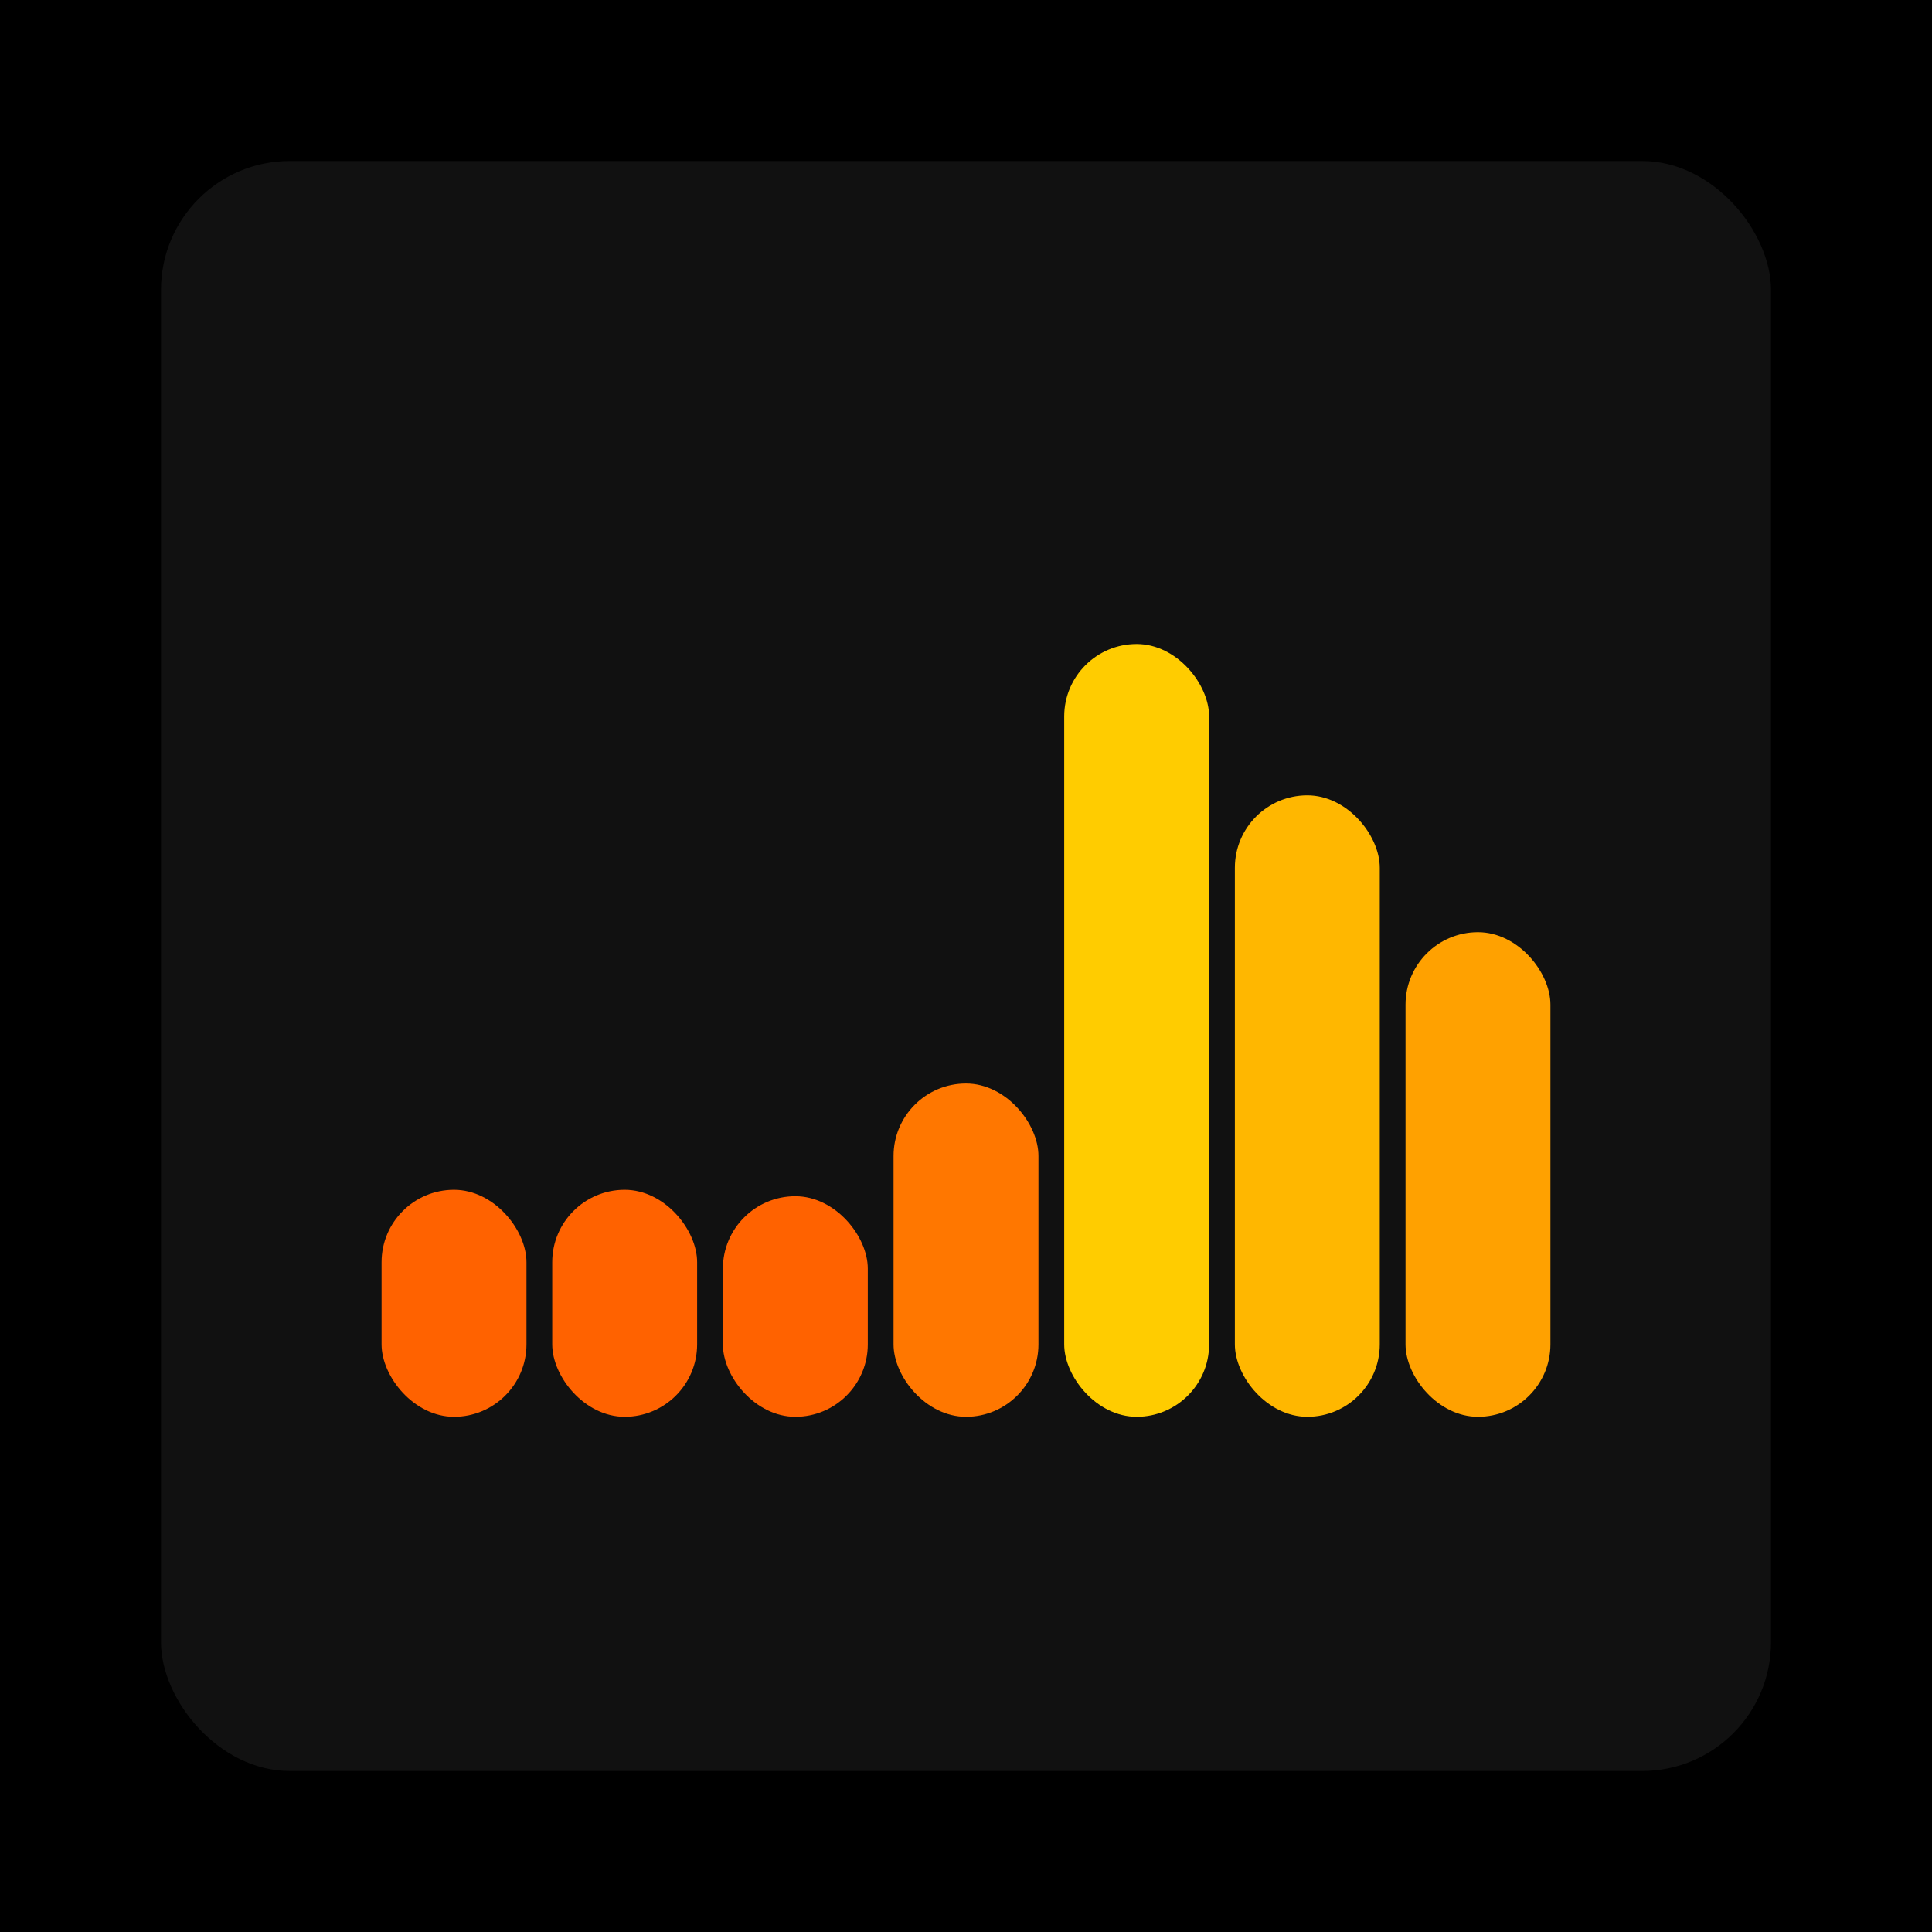
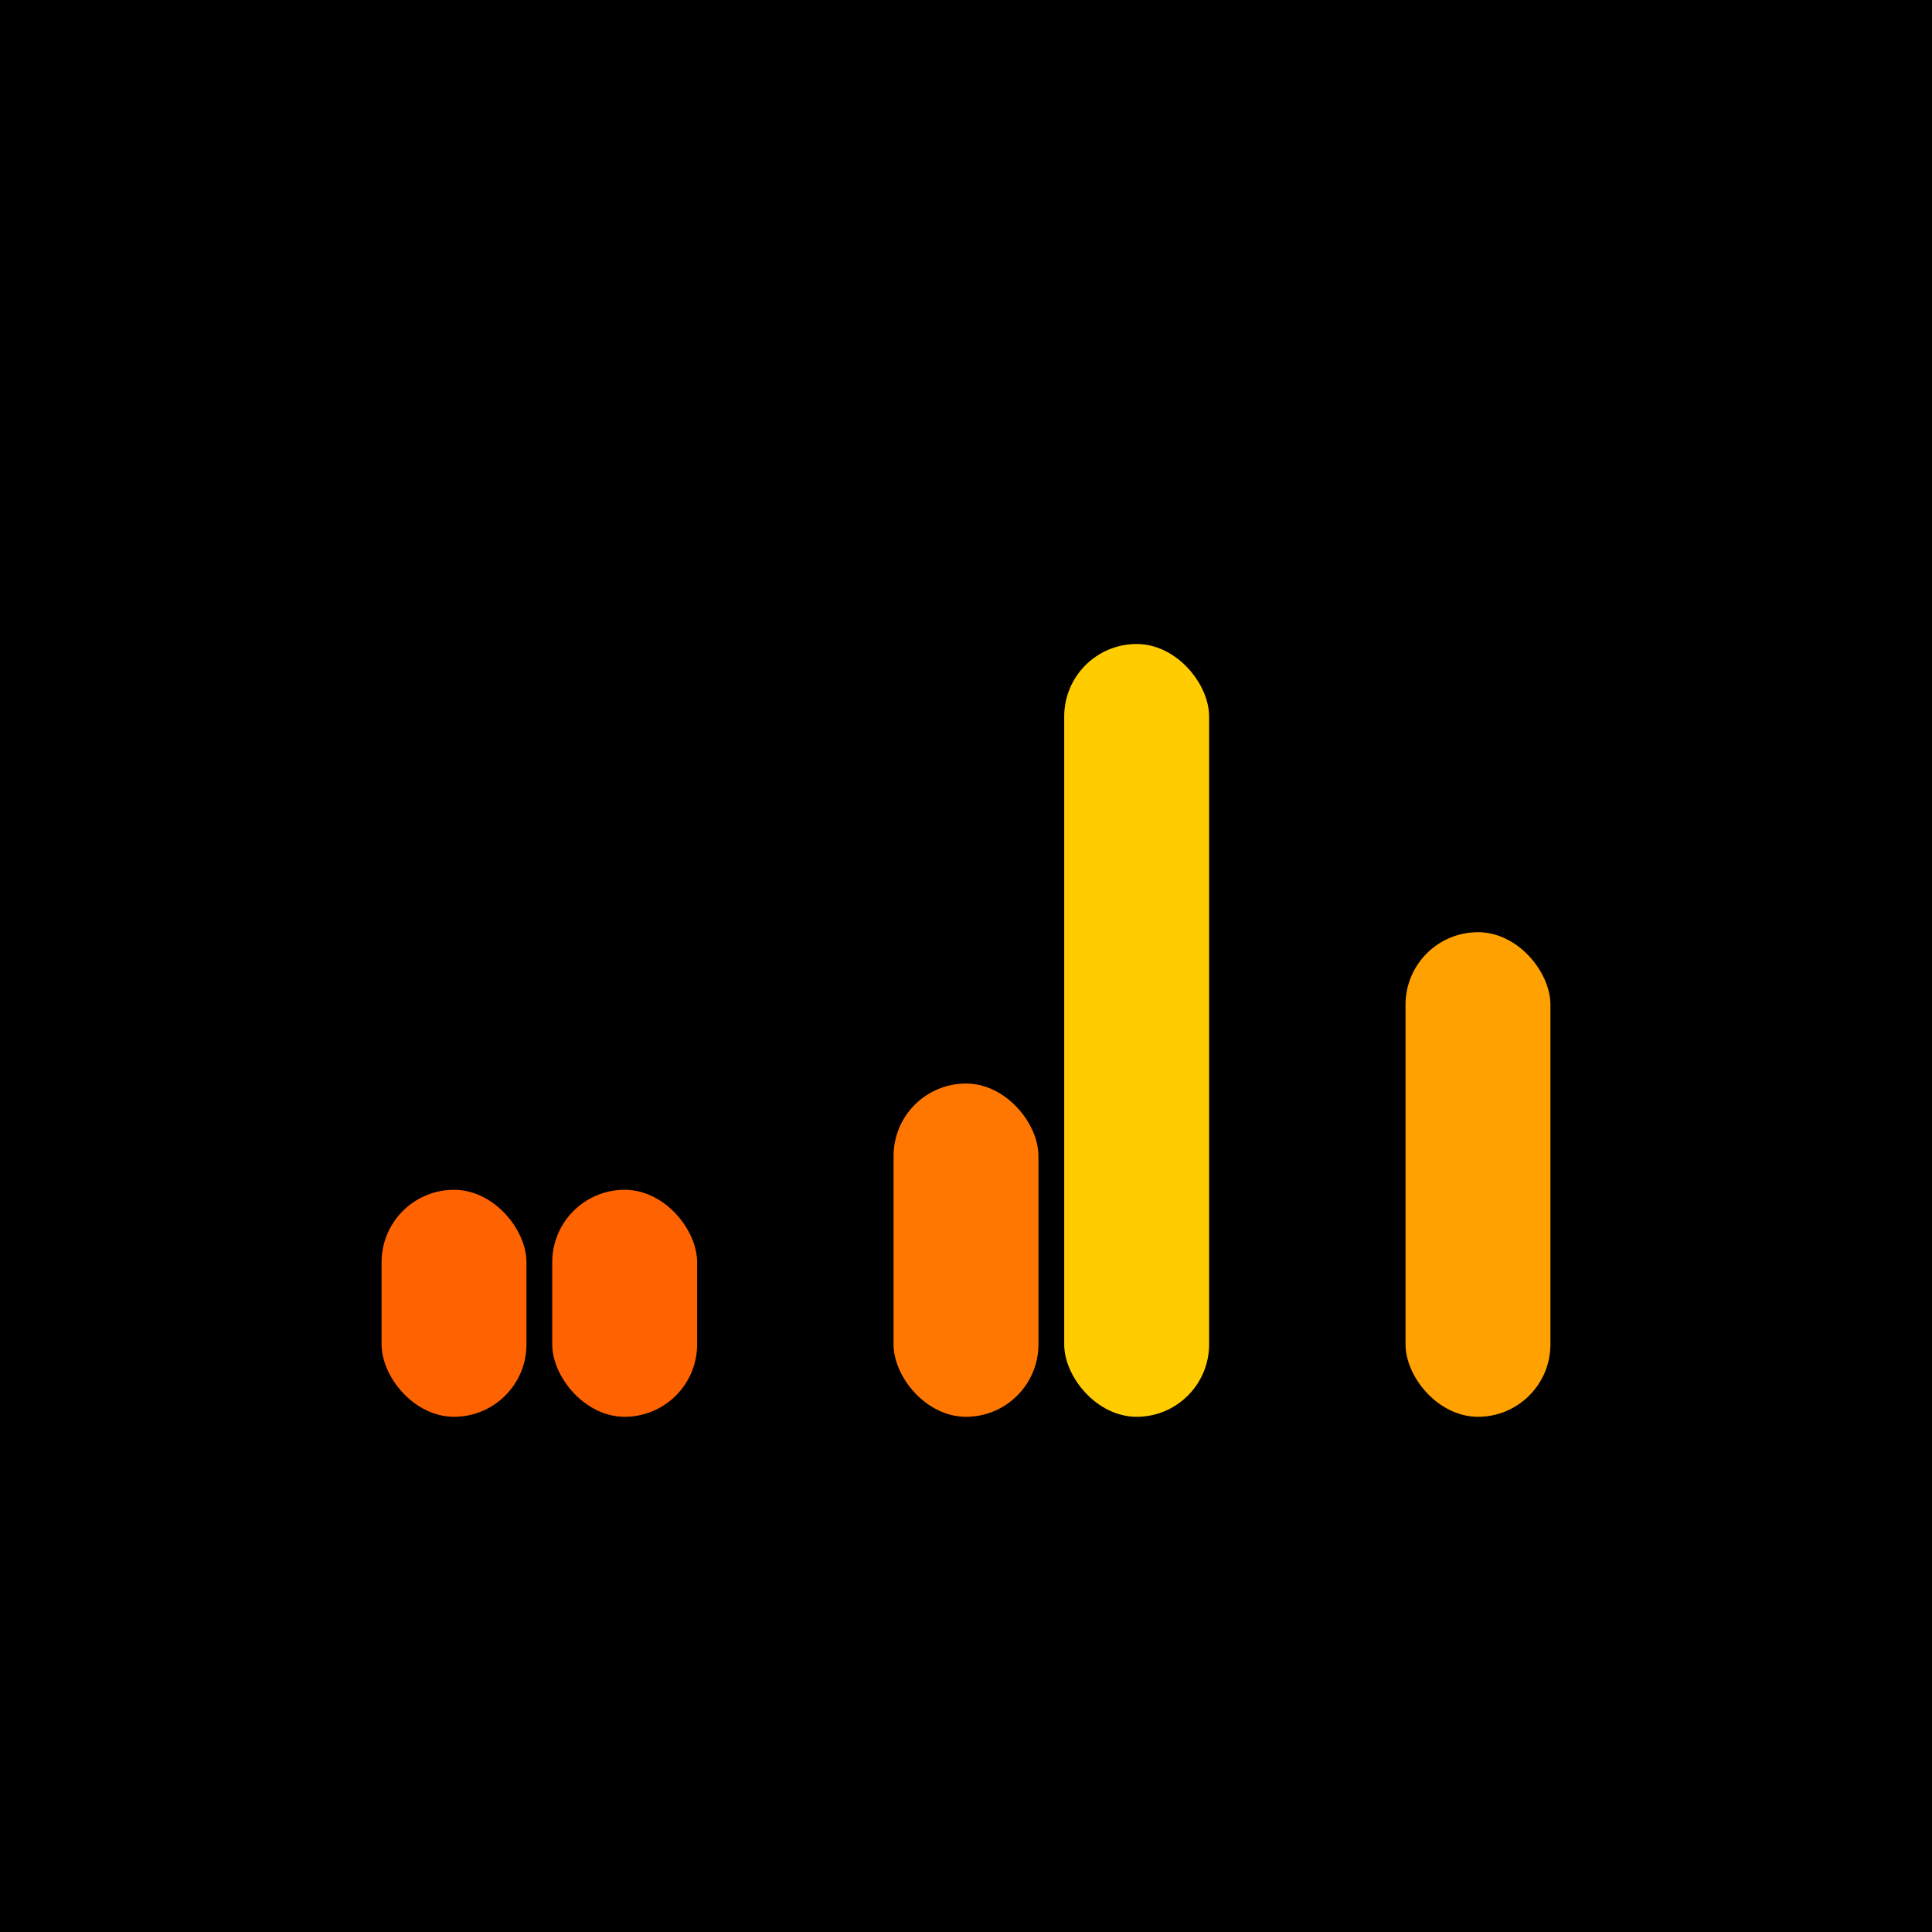
<svg xmlns="http://www.w3.org/2000/svg" width="1200" height="1200">
  <rect x="0" y="0" width="1200" height="1200" fill="#000000" />
-   <rect x="100" y="100" width="1000" height="1000" fill="#111111" rx="80" ry="80" />
  <rect x="237" y="739" width="90" height="141" fill="#FF6200" rx="45" ry="45" />
  <rect x="343" y="739" width="90" height="141" fill="#FF6200" rx="45" ry="45" />
-   <rect x="449" y="743" width="90" height="137" fill="#FF6200" rx="45" ry="45" />
  <rect x="555" y="673" width="90" height="207" fill="#FF7700" rx="45" ry="45" />
  <rect x="661" y="400" width="90" height="480" fill="#FFCC00" rx="45" ry="45" />
-   <rect x="767" y="494" width="90" height="386" fill="#FFB700" rx="45" ry="45" />
  <rect x="873" y="579" width="90" height="301" fill="#FFA100" rx="45" ry="45" />
</svg>